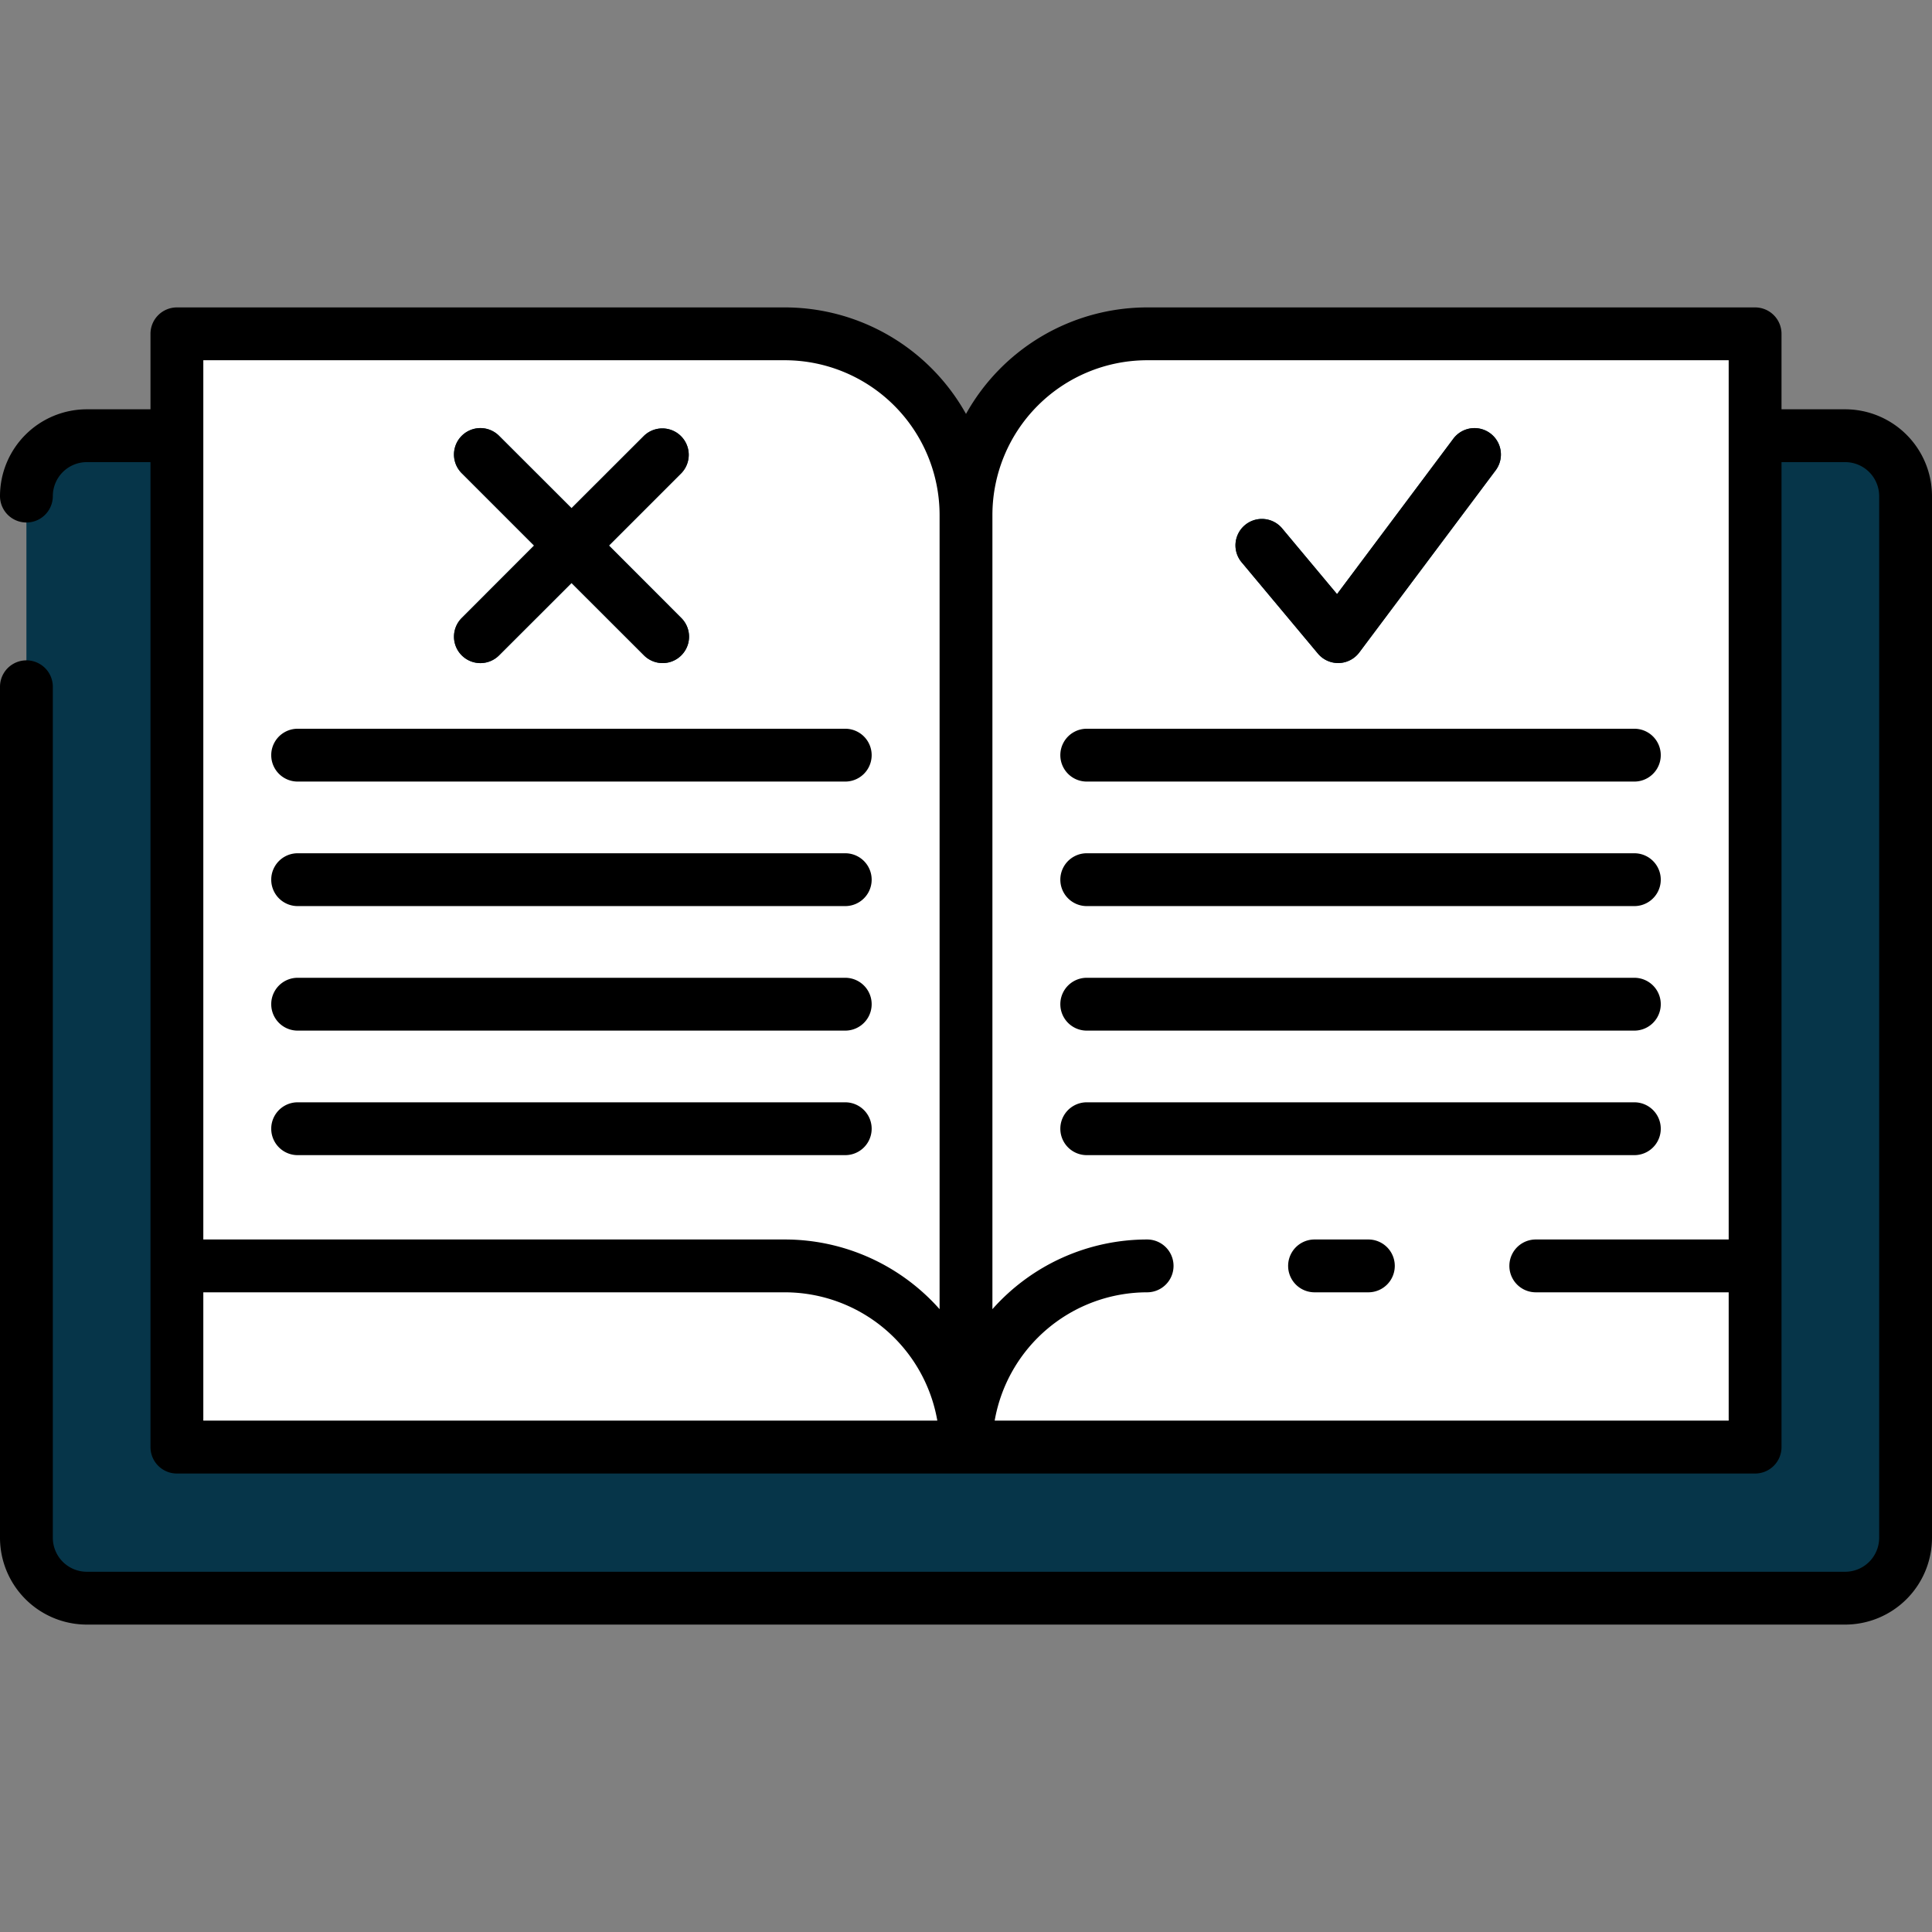
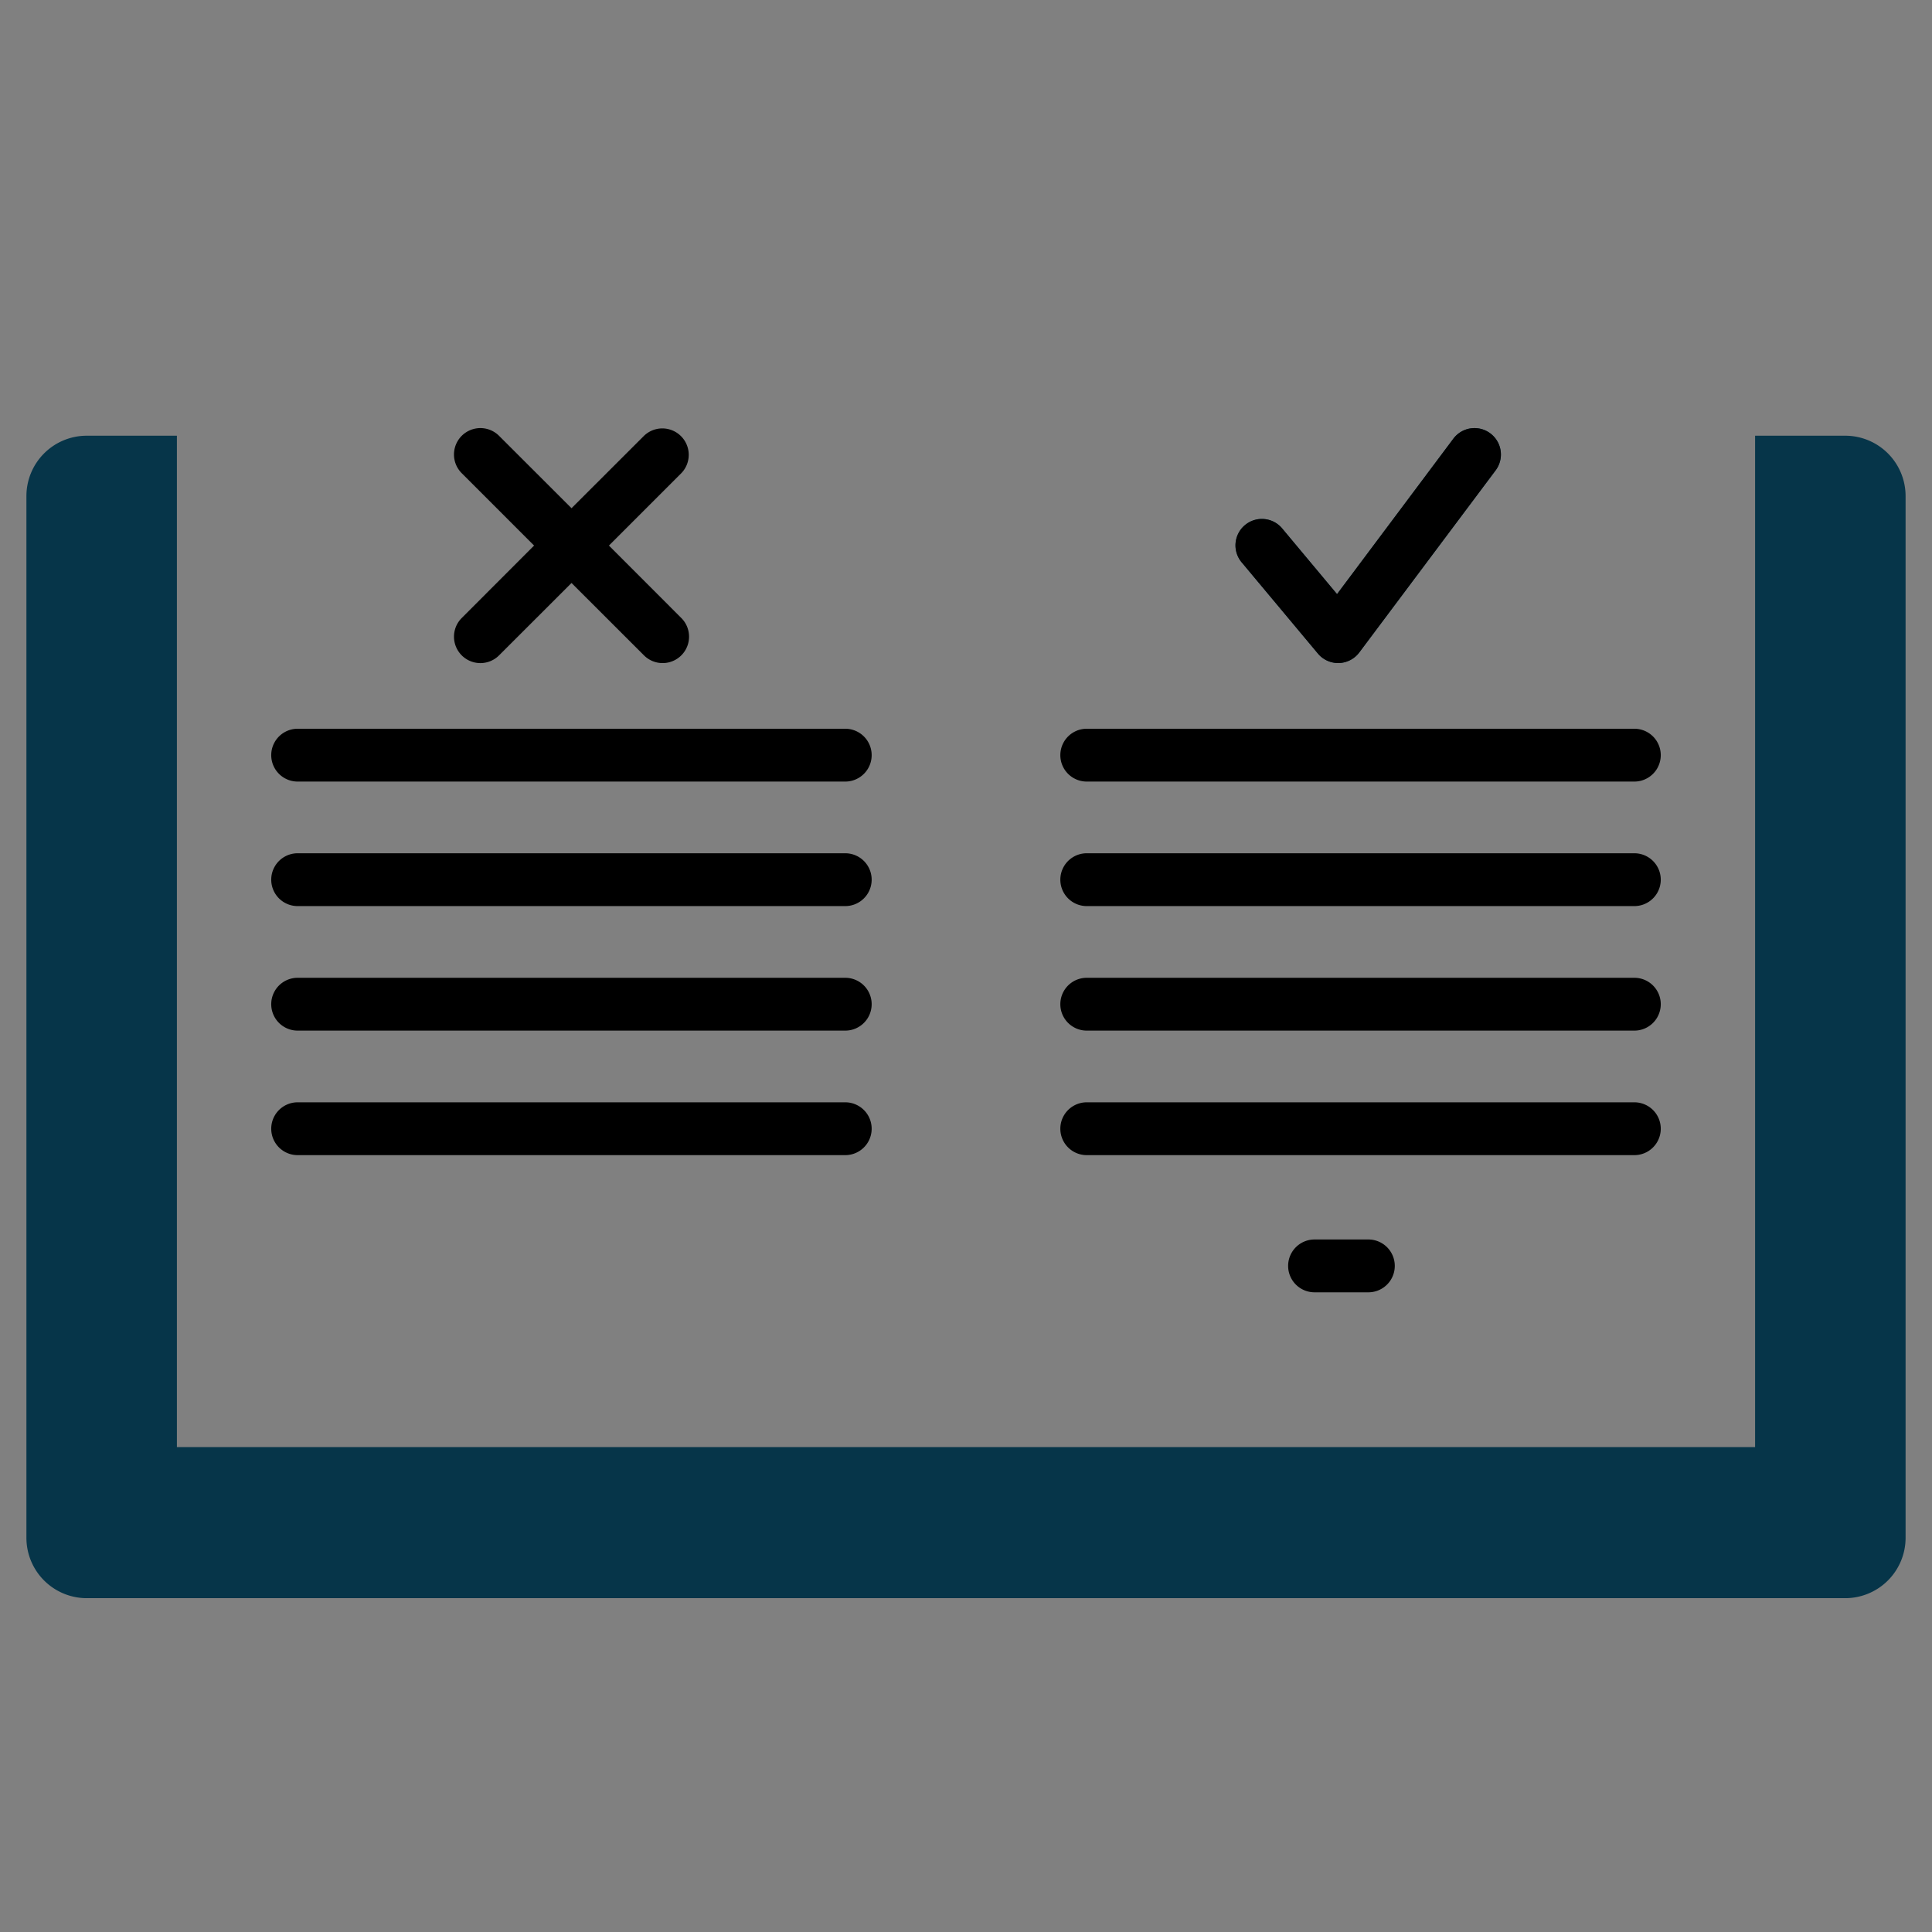
<svg xmlns="http://www.w3.org/2000/svg" version="1.1" width="512" height="512" x="0" y="0" viewBox="0 0 128 128" style="enable-background:new 0 0 512 512" xml:space="preserve" class="">
  <rect x="0" y="0" width="128" height="128" fill="#808080" stroke="none" />
  <g>
-     <path fill="#ffffff" d="M11.72 22.117H52a12 12 0 0 1 12 12v61.758H11.72V22.117zM116.28 95.875H64V34.117a12 12 0 0 1 12-12h40.28v73.758z" opacity="1" data-original="#f6efea" />
-     <path fill="#ffffff" d="M52 83.869H11.72v12H64a12 12 0 0 0-12-12zM116.28 83.869H76a12 12 0 0 0-12 12h52.28z" opacity="1" data-original="#eee1dc" class="" />
    <path fill="#063549" d="M116.28 28.867v67.008H11.72V28.867H5.75a4 4 0 0 0-4 4v69.016a4 4 0 0 0 4 4h116.5a4 4 0 0 0 4-4V32.867a4 4 0 0 0-4-4z" opacity="1" data-original="#424e53" class="" />
-     <path fill="#063549" d="M30.59 43.419a1.749 1.749 0 0 0 2.475 0l4.8-4.795 4.8 4.795a1.749 1.749 0 0 0 2.474-2.474l-4.795-4.8 4.795-4.795a1.75 1.75 0 0 0-2.474-2.475l-4.8 4.795-4.8-4.795a1.75 1.75 0 0 0-2.475 2.475l4.795 4.795-4.795 4.8a1.75 1.75 0 0 0 0 2.474z" opacity="1" data-original="#ec5569" class="" />
    <path fill="#063549" d="M87.314 43.3a1.747 1.747 0 0 0 1.343.628h.043a1.755 1.755 0 0 0 1.355-.7l9.034-12.065a1.75 1.75 0 1 0-2.8-2.1l-7.707 10.299-3.614-4.327a1.75 1.75 0 1 0-2.686 2.243z" opacity="1" data-original="#80e980" class="" />
    <g fill="#eee1dc">
-       <path d="M56 48.281H19.72a1.75 1.75 0 0 0 0 3.5H56a1.75 1.75 0 0 0 0-3.5zM56 56.531H19.72a1.75 1.75 0 0 0 0 3.5H56a1.75 1.75 0 0 0 0-3.5zM56 64.781H19.72a1.75 1.75 0 0 0 0 3.5H56a1.75 1.75 0 0 0 0-3.5zM56 73.031H19.72a1.75 1.75 0 0 0 0 3.5H56a1.75 1.75 0 0 0 0-3.5zM72 51.781h36.28a1.75 1.75 0 0 0 0-3.5H72a1.75 1.75 0 0 0 0 3.5zM108.28 56.531H72a1.75 1.75 0 0 0 0 3.5h36.28a1.75 1.75 0 0 0 0-3.5zM108.28 64.781H72a1.75 1.75 0 0 0 0 3.5h36.28a1.75 1.75 0 0 0 0-3.5zM108.28 73.031H72a1.75 1.75 0 0 0 0 3.5h36.28a1.75 1.75 0 0 0 0-3.5z" fill="#ffffff" opacity="1" data-original="#eee1dc" class="" />
-     </g>
+       </g>
    <path d="M90.658 82.119h-3.566a1.75 1.75 0 0 0 0 3.5h3.566a1.75 1.75 0 0 0 0-3.5z" fill="#000000" opacity="1" data-original="#000000" class="" />
-     <path d="M122.25 27.117h-4.22v-5a1.75 1.75 0 0 0-1.75-1.75H76a13.756 13.756 0 0 0-12 7.057 13.756 13.756 0 0 0-12-7.057H11.72a1.75 1.75 0 0 0-1.75 1.75v5H5.75A5.757 5.757 0 0 0 0 32.867a1.75 1.75 0 0 0 3.5 0 2.253 2.253 0 0 1 2.25-2.25h4.22v65.258a1.75 1.75 0 0 0 1.75 1.75h104.56a1.75 1.75 0 0 0 1.75-1.75V30.617h4.22a2.253 2.253 0 0 1 2.25 2.25v69.016a2.253 2.253 0 0 1-2.25 2.25H5.75a2.253 2.253 0 0 1-2.25-2.25V45.5a1.75 1.75 0 0 0-3.5 0v56.383a5.757 5.757 0 0 0 5.75 5.75h116.5a5.757 5.757 0 0 0 5.75-5.75V32.867a5.757 5.757 0 0 0-5.75-5.75zM76 23.867h38.53v58.252h-12.78a1.75 1.75 0 0 0 0 3.5h12.78v8.5H65.9a10.267 10.267 0 0 1 10.1-8.5 1.75 1.75 0 0 0 0-3.5 13.7 13.7 0 0 0-10.25 4.617V34.117A10.261 10.261 0 0 1 76 23.867zM13.47 94.119v-8.5H52a10.267 10.267 0 0 1 10.1 8.5zm0-70.252H52a10.261 10.261 0 0 1 10.25 10.25v52.619A13.7 13.7 0 0 0 52 82.119H13.47z" fill="#000000" opacity="1" data-original="#000000" class="" />
    <path d="M30.59 43.419a1.749 1.749 0 0 0 2.475 0l4.8-4.795 4.8 4.795a1.749 1.749 0 0 0 2.474-2.474l-4.795-4.8 4.795-4.795a1.75 1.75 0 0 0-2.474-2.475l-4.8 4.795-4.8-4.795a1.75 1.75 0 0 0-2.475 2.475l4.795 4.795-4.795 4.8a1.75 1.75 0 0 0 0 2.474zM87.314 43.3a1.747 1.747 0 0 0 1.343.628h.043a1.755 1.755 0 0 0 1.355-.7l9.034-12.065a1.75 1.75 0 1 0-2.8-2.1l-7.707 10.299-3.614-4.327a1.75 1.75 0 1 0-2.686 2.243zM19.72 51.781H56a1.75 1.75 0 0 0 0-3.5H19.72a1.75 1.75 0 0 0 0 3.5zM19.72 60.031H56a1.75 1.75 0 0 0 0-3.5H19.72a1.75 1.75 0 0 0 0 3.5zM19.72 68.281H56a1.75 1.75 0 0 0 0-3.5H19.72a1.75 1.75 0 0 0 0 3.5zM19.72 76.531H56a1.75 1.75 0 0 0 0-3.5H19.72a1.75 1.75 0 0 0 0 3.5zM72 51.781h36.28a1.75 1.75 0 0 0 0-3.5H72a1.75 1.75 0 0 0 0 3.5zM72 60.031h36.28a1.75 1.75 0 0 0 0-3.5H72a1.75 1.75 0 0 0 0 3.5zM72 68.281h36.28a1.75 1.75 0 0 0 0-3.5H72a1.75 1.75 0 0 0 0 3.5zM72 76.531h36.28a1.75 1.75 0 0 0 0-3.5H72a1.75 1.75 0 0 0 0 3.5z" fill="#000000" opacity="1" data-original="#000000" class="" />
  </g>
</svg>